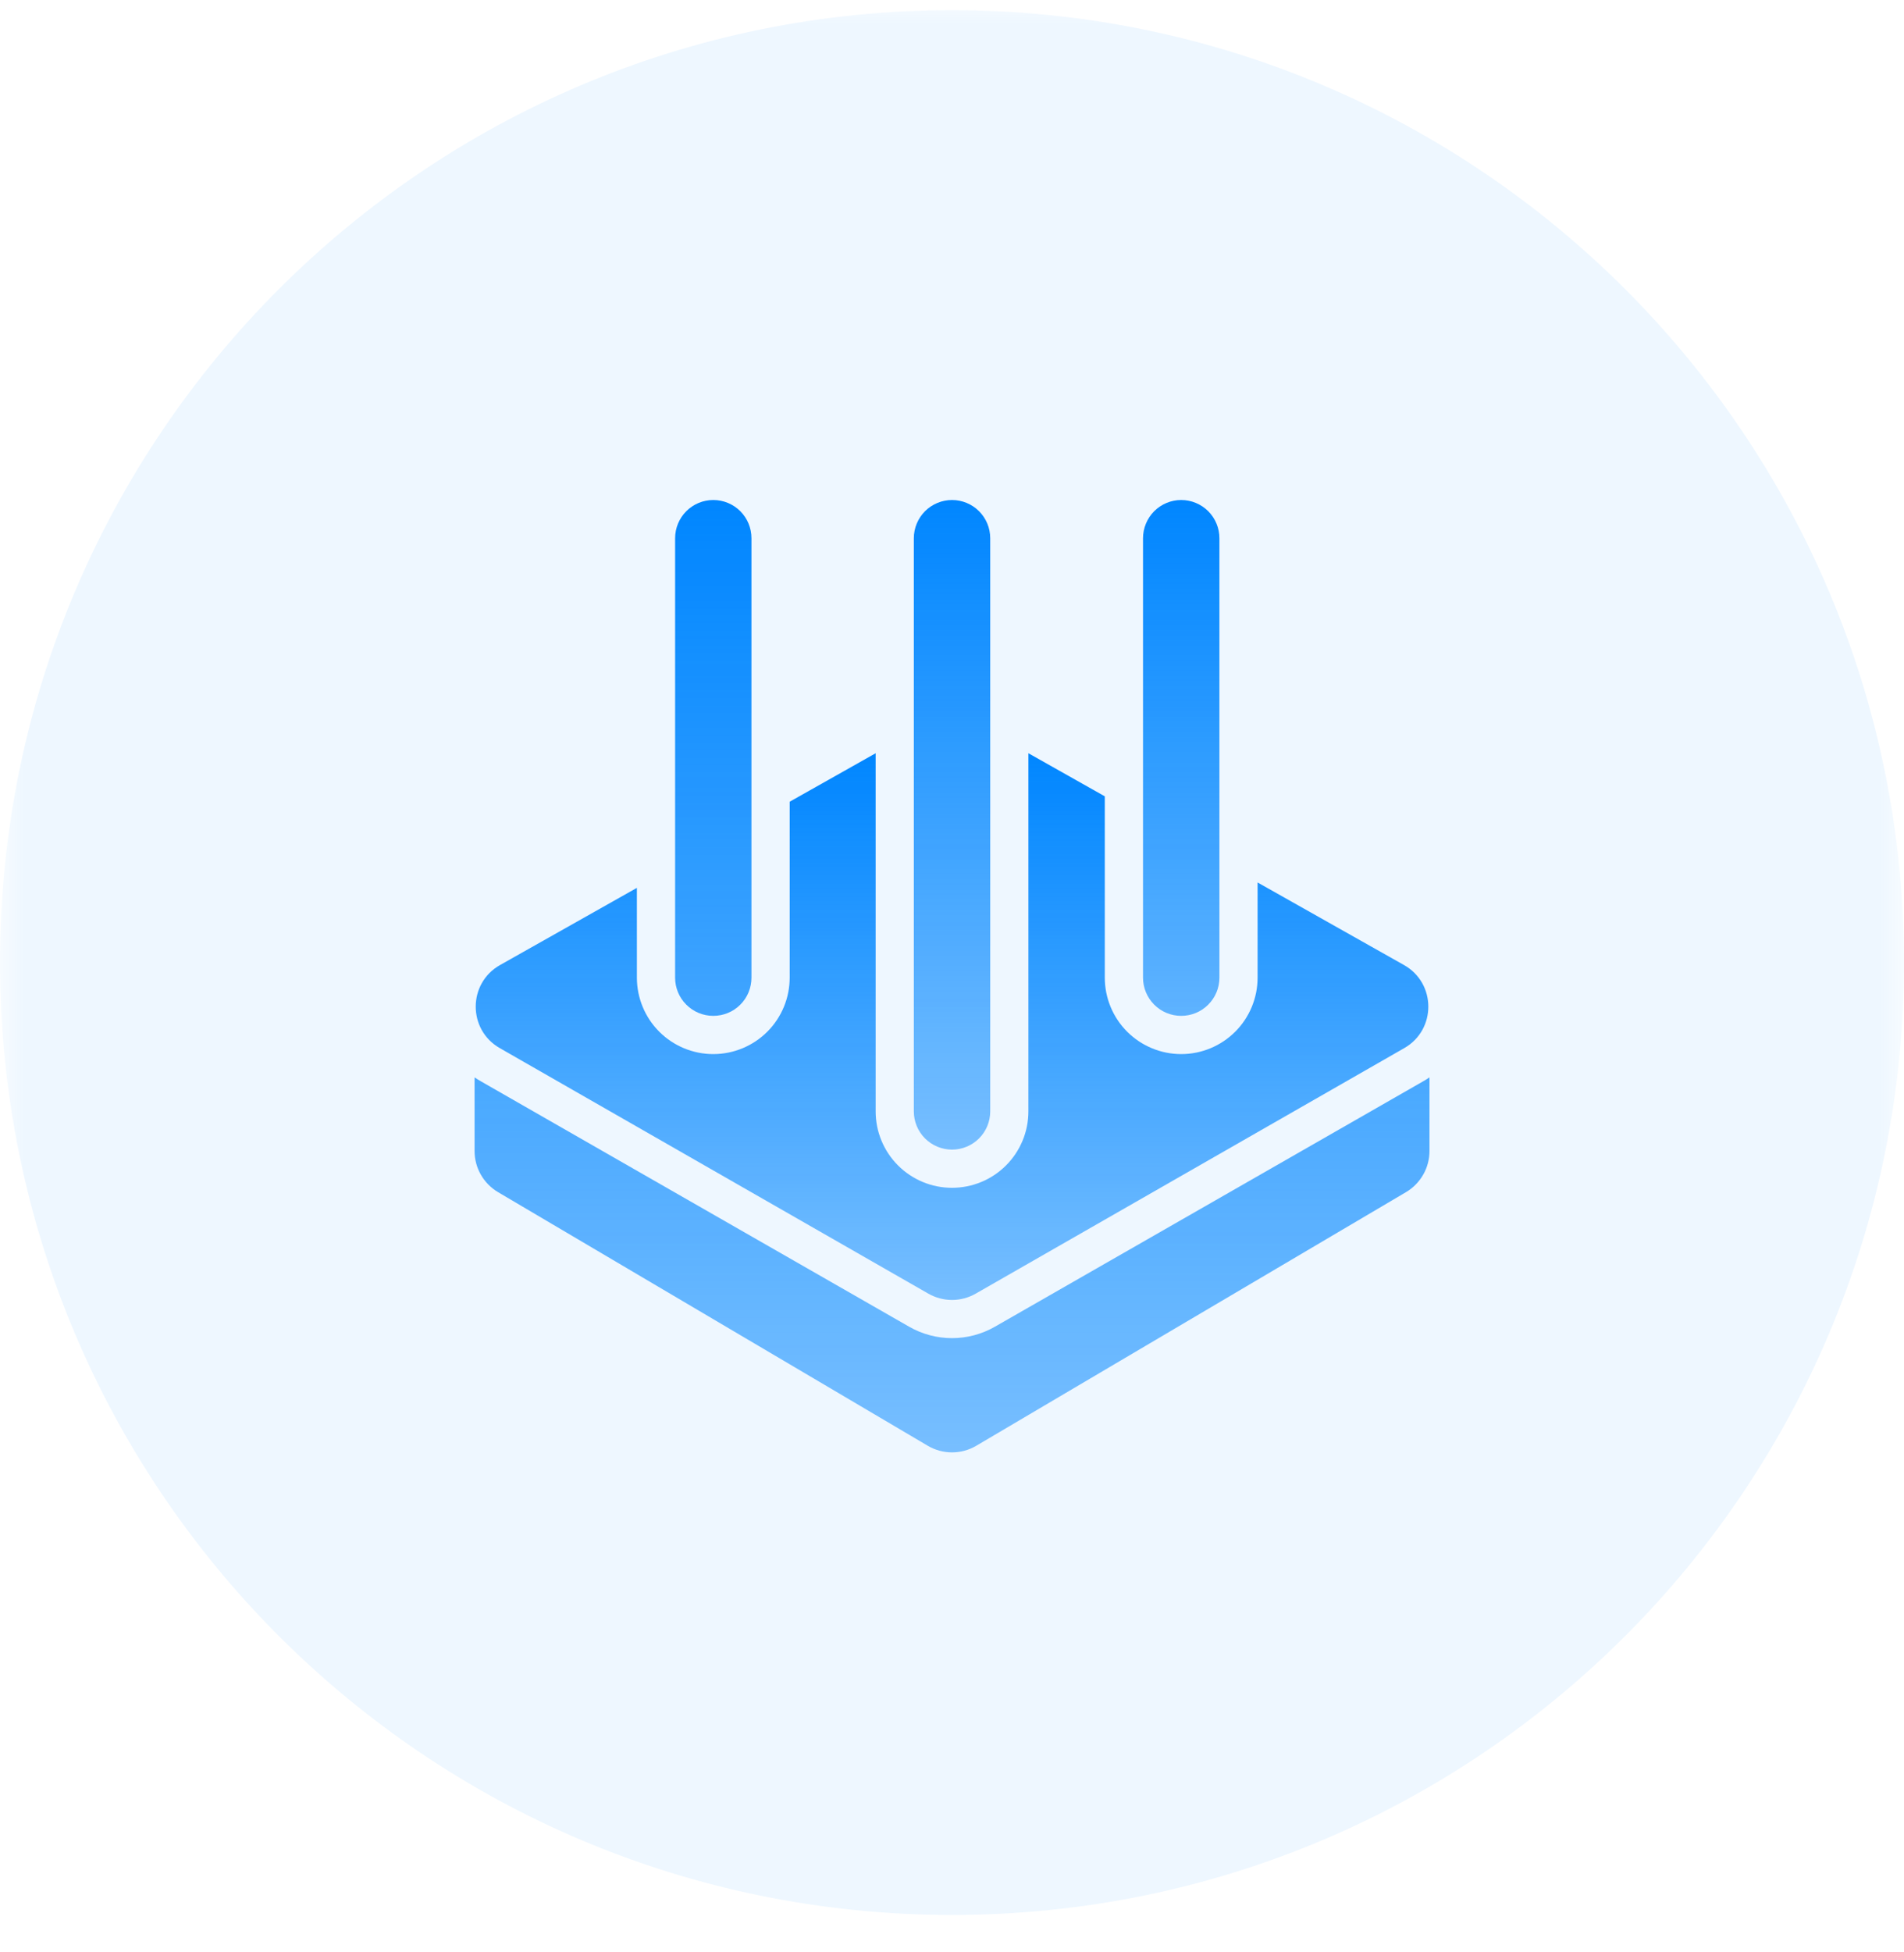
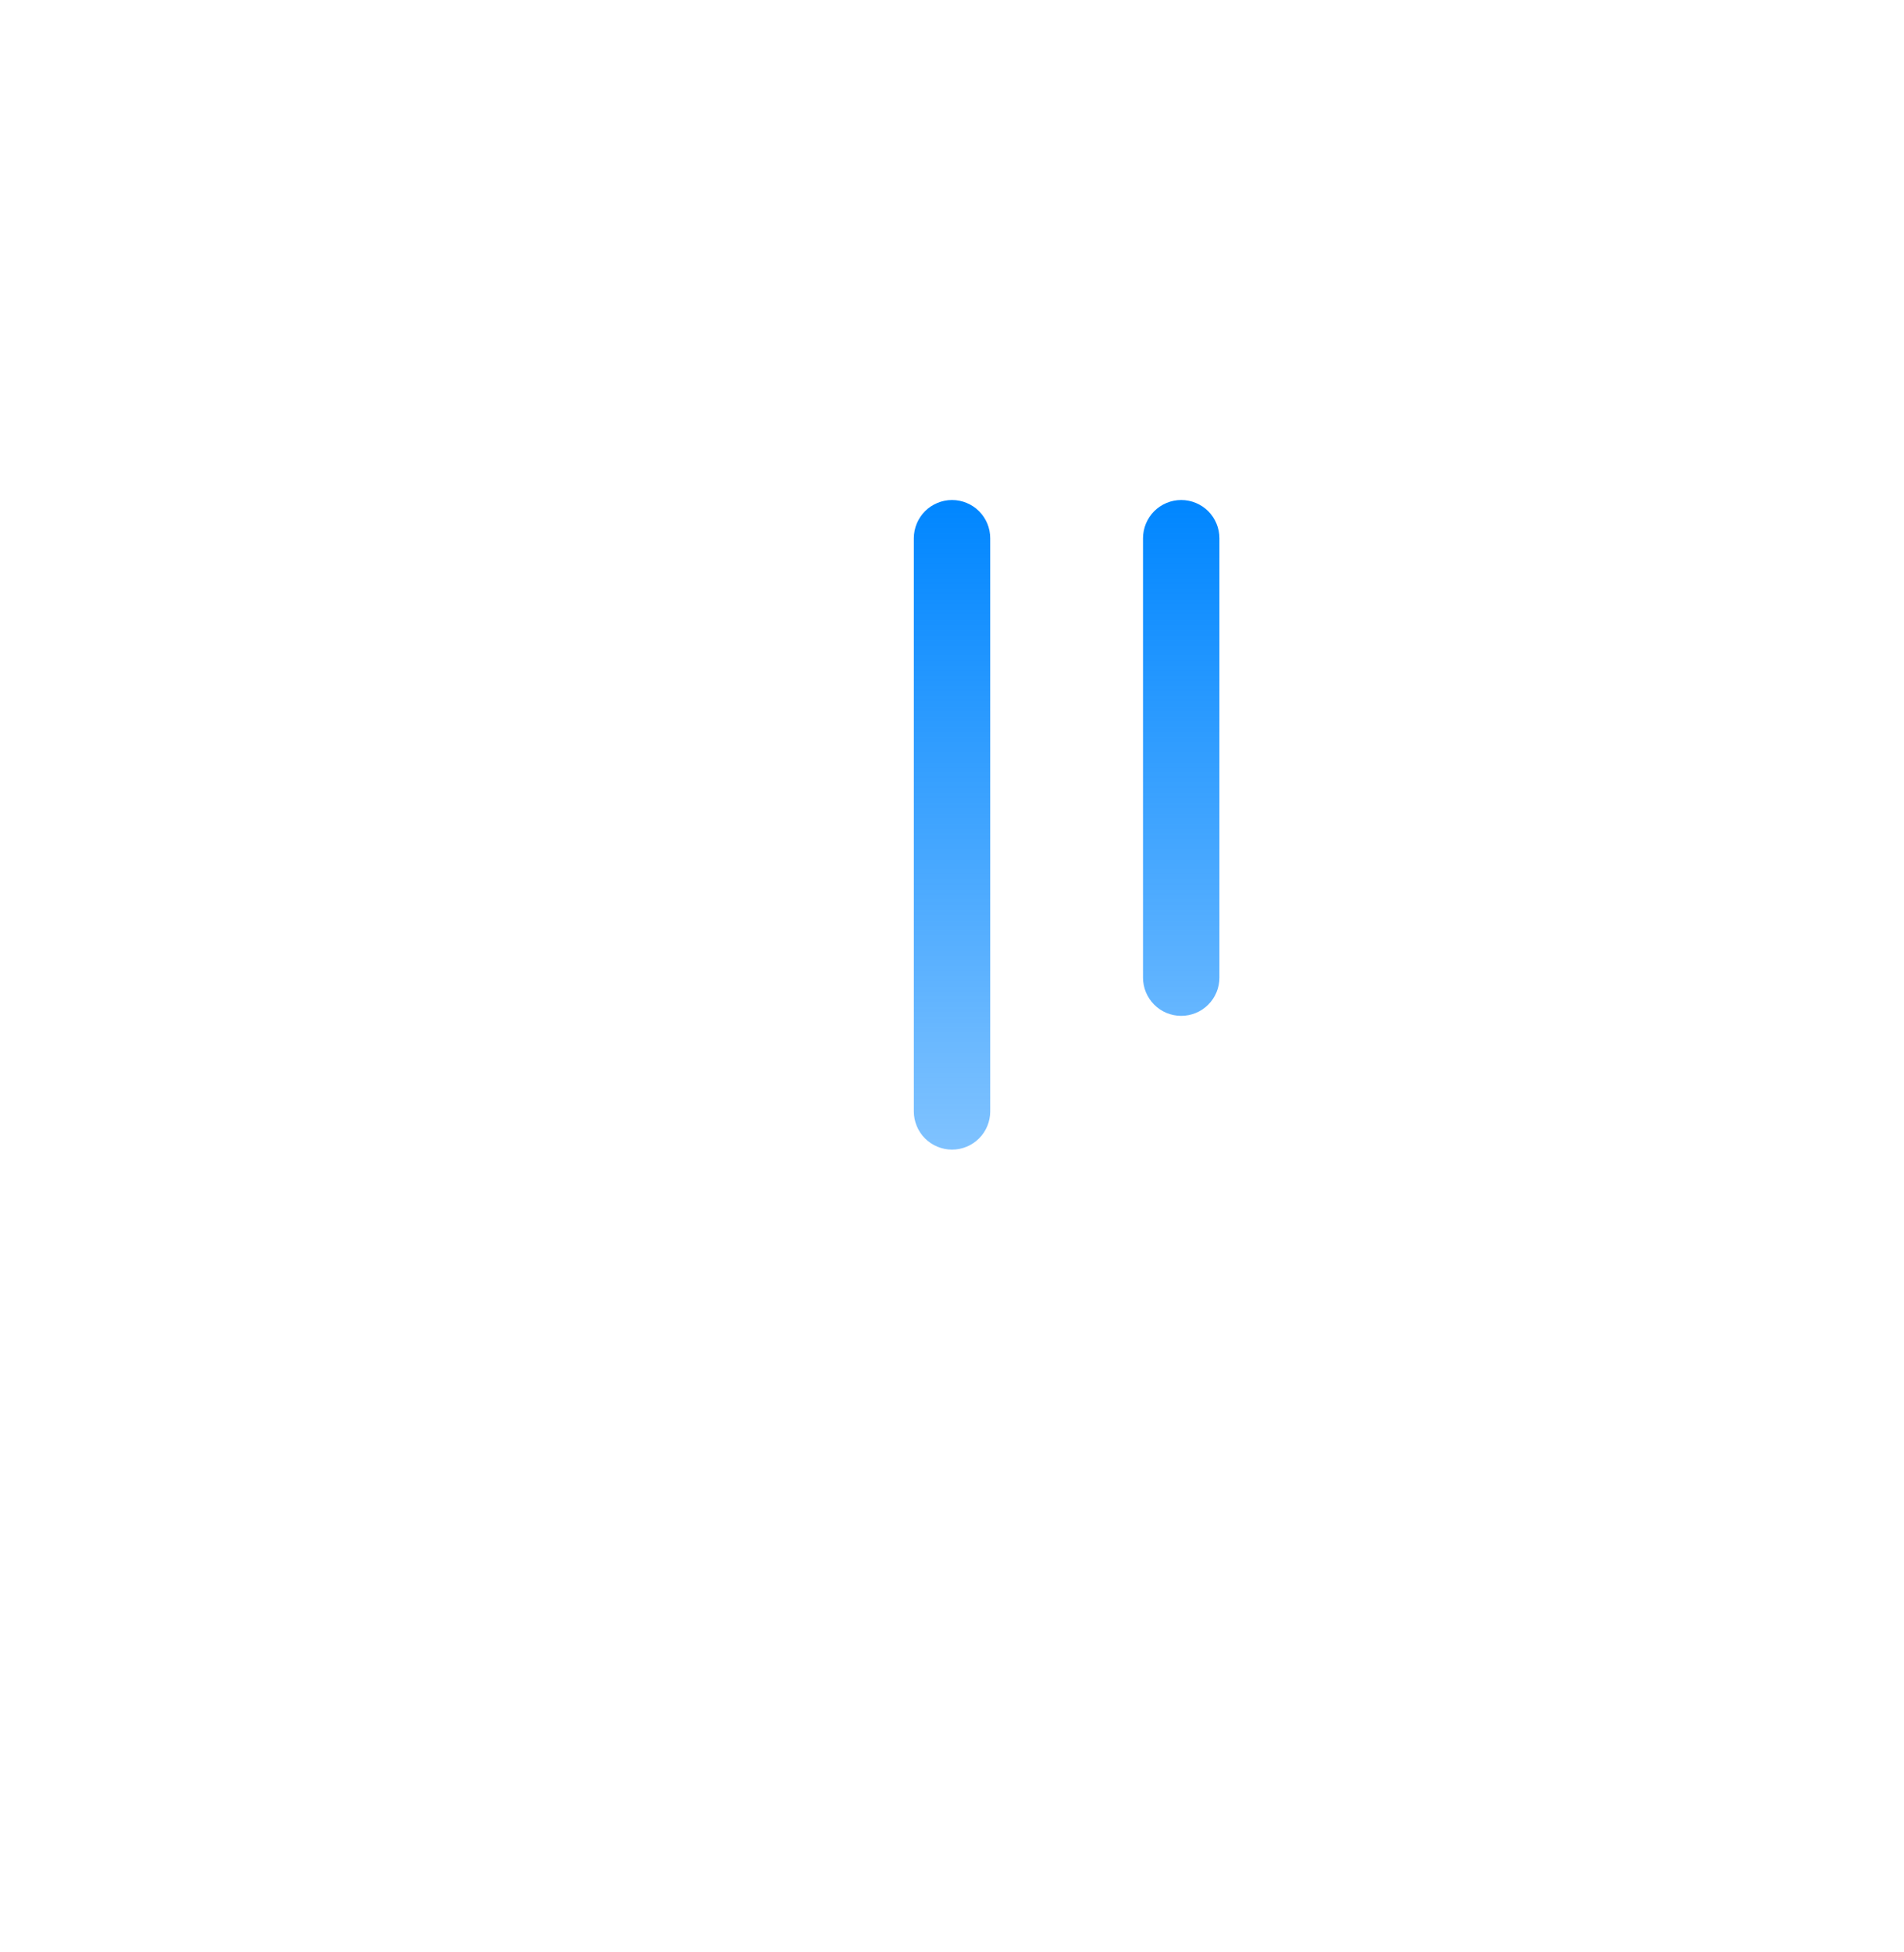
<svg xmlns="http://www.w3.org/2000/svg" width="40" height="41" viewBox="0 0 40 41" fill="none">
  <g clip-path="url(#clip0_6786_980)">
    <mask id="mask0_6786_980" style="mask-type:luminance" maskUnits="userSpaceOnUse" x="0" y="0" width="40" height="41">
      <path d="M40 0H0V41H40V0Z" fill="white" />
    </mask>
    <g mask="url(#mask0_6786_980)">
-       <path d="M20 40.214C31.046 40.214 40 31.26 40 20.214C40 9.169 31.046 0.214 20 0.214C8.954 0.214 0 9.169 0 20.214C0 31.26 8.954 40.214 20 40.214Z" fill="#0086FF" fill-opacity="0.07" />
-       <path d="M14.985 21.333C15.198 21.333 15.402 21.249 15.553 21.098C15.703 20.948 15.787 20.744 15.787 20.531V11.303C15.787 11.09 15.703 10.886 15.553 10.735C15.402 10.585 15.198 10.5 14.985 10.5C14.772 10.5 14.568 10.585 14.418 10.735C14.267 10.886 14.183 11.09 14.183 11.303V20.531C14.183 20.744 14.267 20.948 14.418 21.098C14.568 21.249 14.772 21.333 14.985 21.333ZM30.031 22.625C29.989 22.654 29.945 22.681 29.901 22.706L20.898 27.863C20.624 28.019 20.315 28.101 20 28.101C19.686 28.101 19.376 28.019 19.103 27.863L10.1 22.706C10.055 22.681 10.012 22.654 9.97 22.625V24.171C9.97 24.345 10.015 24.517 10.102 24.668C10.188 24.82 10.313 24.946 10.463 25.035L19.491 30.361C19.645 30.452 19.821 30.5 20 30.5C20.18 30.5 20.356 30.452 20.51 30.361L29.538 25.035C29.688 24.946 29.812 24.82 29.899 24.668C29.986 24.517 30.031 24.345 30.031 24.171V22.625Z" fill="url(#paint0_linear_6786_980)" />
      <path d="M20.803 23.339C20.803 23.552 20.719 23.756 20.568 23.907C20.418 24.057 20.213 24.142 20.001 24.142C19.788 24.142 19.584 24.057 19.433 23.907C19.283 23.756 19.198 23.552 19.198 23.339V11.303C19.198 11.09 19.283 10.886 19.433 10.735C19.584 10.585 19.788 10.5 20.001 10.5C20.213 10.5 20.418 10.585 20.568 10.735C20.719 10.886 20.803 11.09 20.803 11.303V23.339ZM24.815 21.333C25.028 21.333 25.232 21.249 25.383 21.098C25.533 20.948 25.618 20.744 25.618 20.531V11.303C25.618 11.09 25.533 10.886 25.383 10.735C25.232 10.585 25.028 10.5 24.815 10.5C24.603 10.5 24.398 10.585 24.248 10.735C24.098 10.886 24.013 11.09 24.013 11.303V20.531C24.013 20.744 24.098 20.948 24.248 21.098C24.398 21.249 24.603 21.333 24.815 21.333Z" fill="url(#paint1_linear_6786_980)" />
-       <path d="M16.59 20.531C16.59 20.956 16.421 21.365 16.12 21.666C15.819 21.966 15.411 22.136 14.985 22.136C14.559 22.136 14.151 21.966 13.85 21.666C13.549 21.365 13.38 20.956 13.38 20.531V18.645L10.505 20.266C9.827 20.648 9.823 21.623 10.499 22.01L19.502 27.166C19.654 27.253 19.826 27.299 20.001 27.299C20.175 27.299 20.347 27.253 20.499 27.166L29.502 22.01C30.178 21.623 30.174 20.648 29.496 20.266L26.42 18.532V20.531C26.42 20.956 26.251 21.365 25.95 21.666C25.649 21.966 25.241 22.136 24.815 22.136C24.39 22.136 23.981 21.966 23.68 21.666C23.379 21.365 23.21 20.956 23.21 20.531V16.723L21.605 15.818V23.339C21.605 23.765 21.436 24.173 21.135 24.474C20.834 24.775 20.426 24.944 20 24.944C19.575 24.944 19.167 24.775 18.866 24.474C18.565 24.173 18.396 23.765 18.396 23.339V15.818L16.59 16.836V20.531Z" fill="url(#paint2_linear_6786_980)" />
    </g>
  </g>
  <defs>
    <linearGradient id="paint0_linear_6786_980" x1="20" y1="10.5" x2="20" y2="30.5" gradientUnits="userSpaceOnUse">
      <stop stop-color="#0086FF" />
      <stop offset="1" stop-color="#0086FF" stop-opacity="0.5" />
    </linearGradient>
    <linearGradient id="paint1_linear_6786_980" x1="22.408" y1="10.5" x2="22.408" y2="24.142" gradientUnits="userSpaceOnUse">
      <stop stop-color="#0086FF" />
      <stop offset="1" stop-color="#0086FF" stop-opacity="0.5" />
    </linearGradient>
    <linearGradient id="paint2_linear_6786_980" x1="20" y1="15.818" x2="20" y2="27.299" gradientUnits="userSpaceOnUse">
      <stop stop-color="#0086FF" />
      <stop offset="1" stop-color="#0086FF" stop-opacity="0.5" />
    </linearGradient>
    <clipPath id="clip0_6786_980">
      <rect width="40" height="41" fill="white" />
    </clipPath>
  </defs>
</svg>